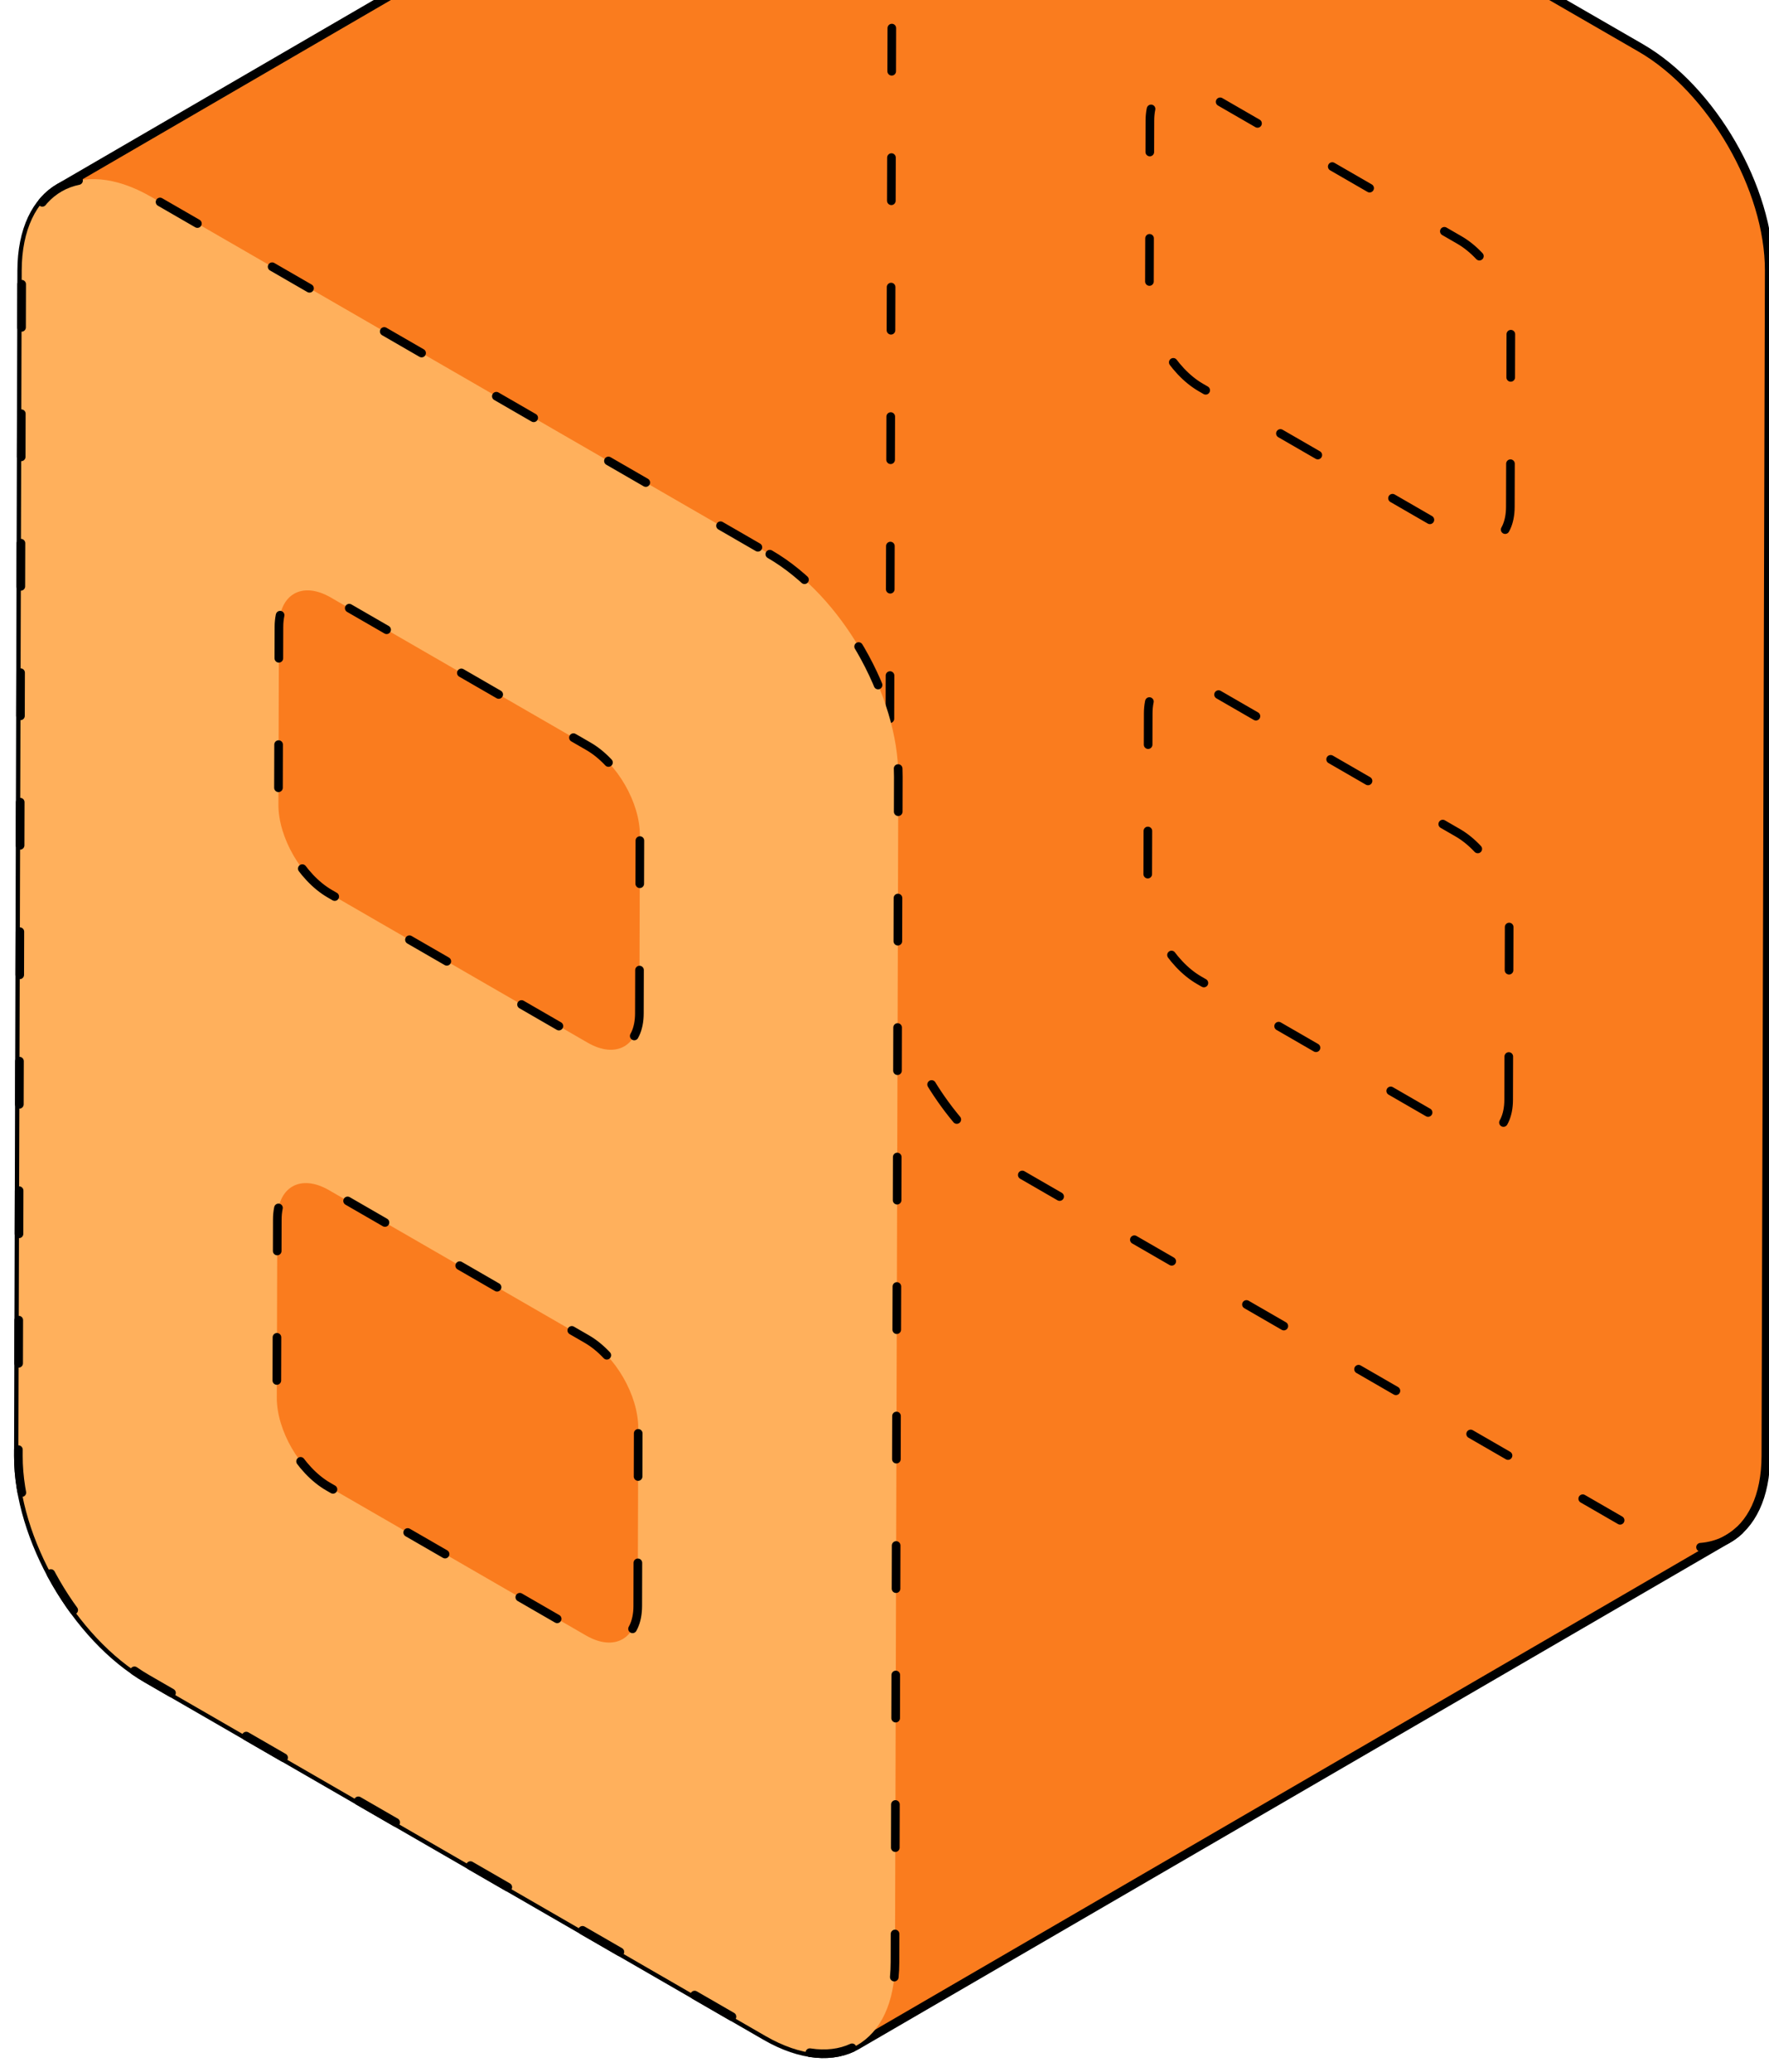
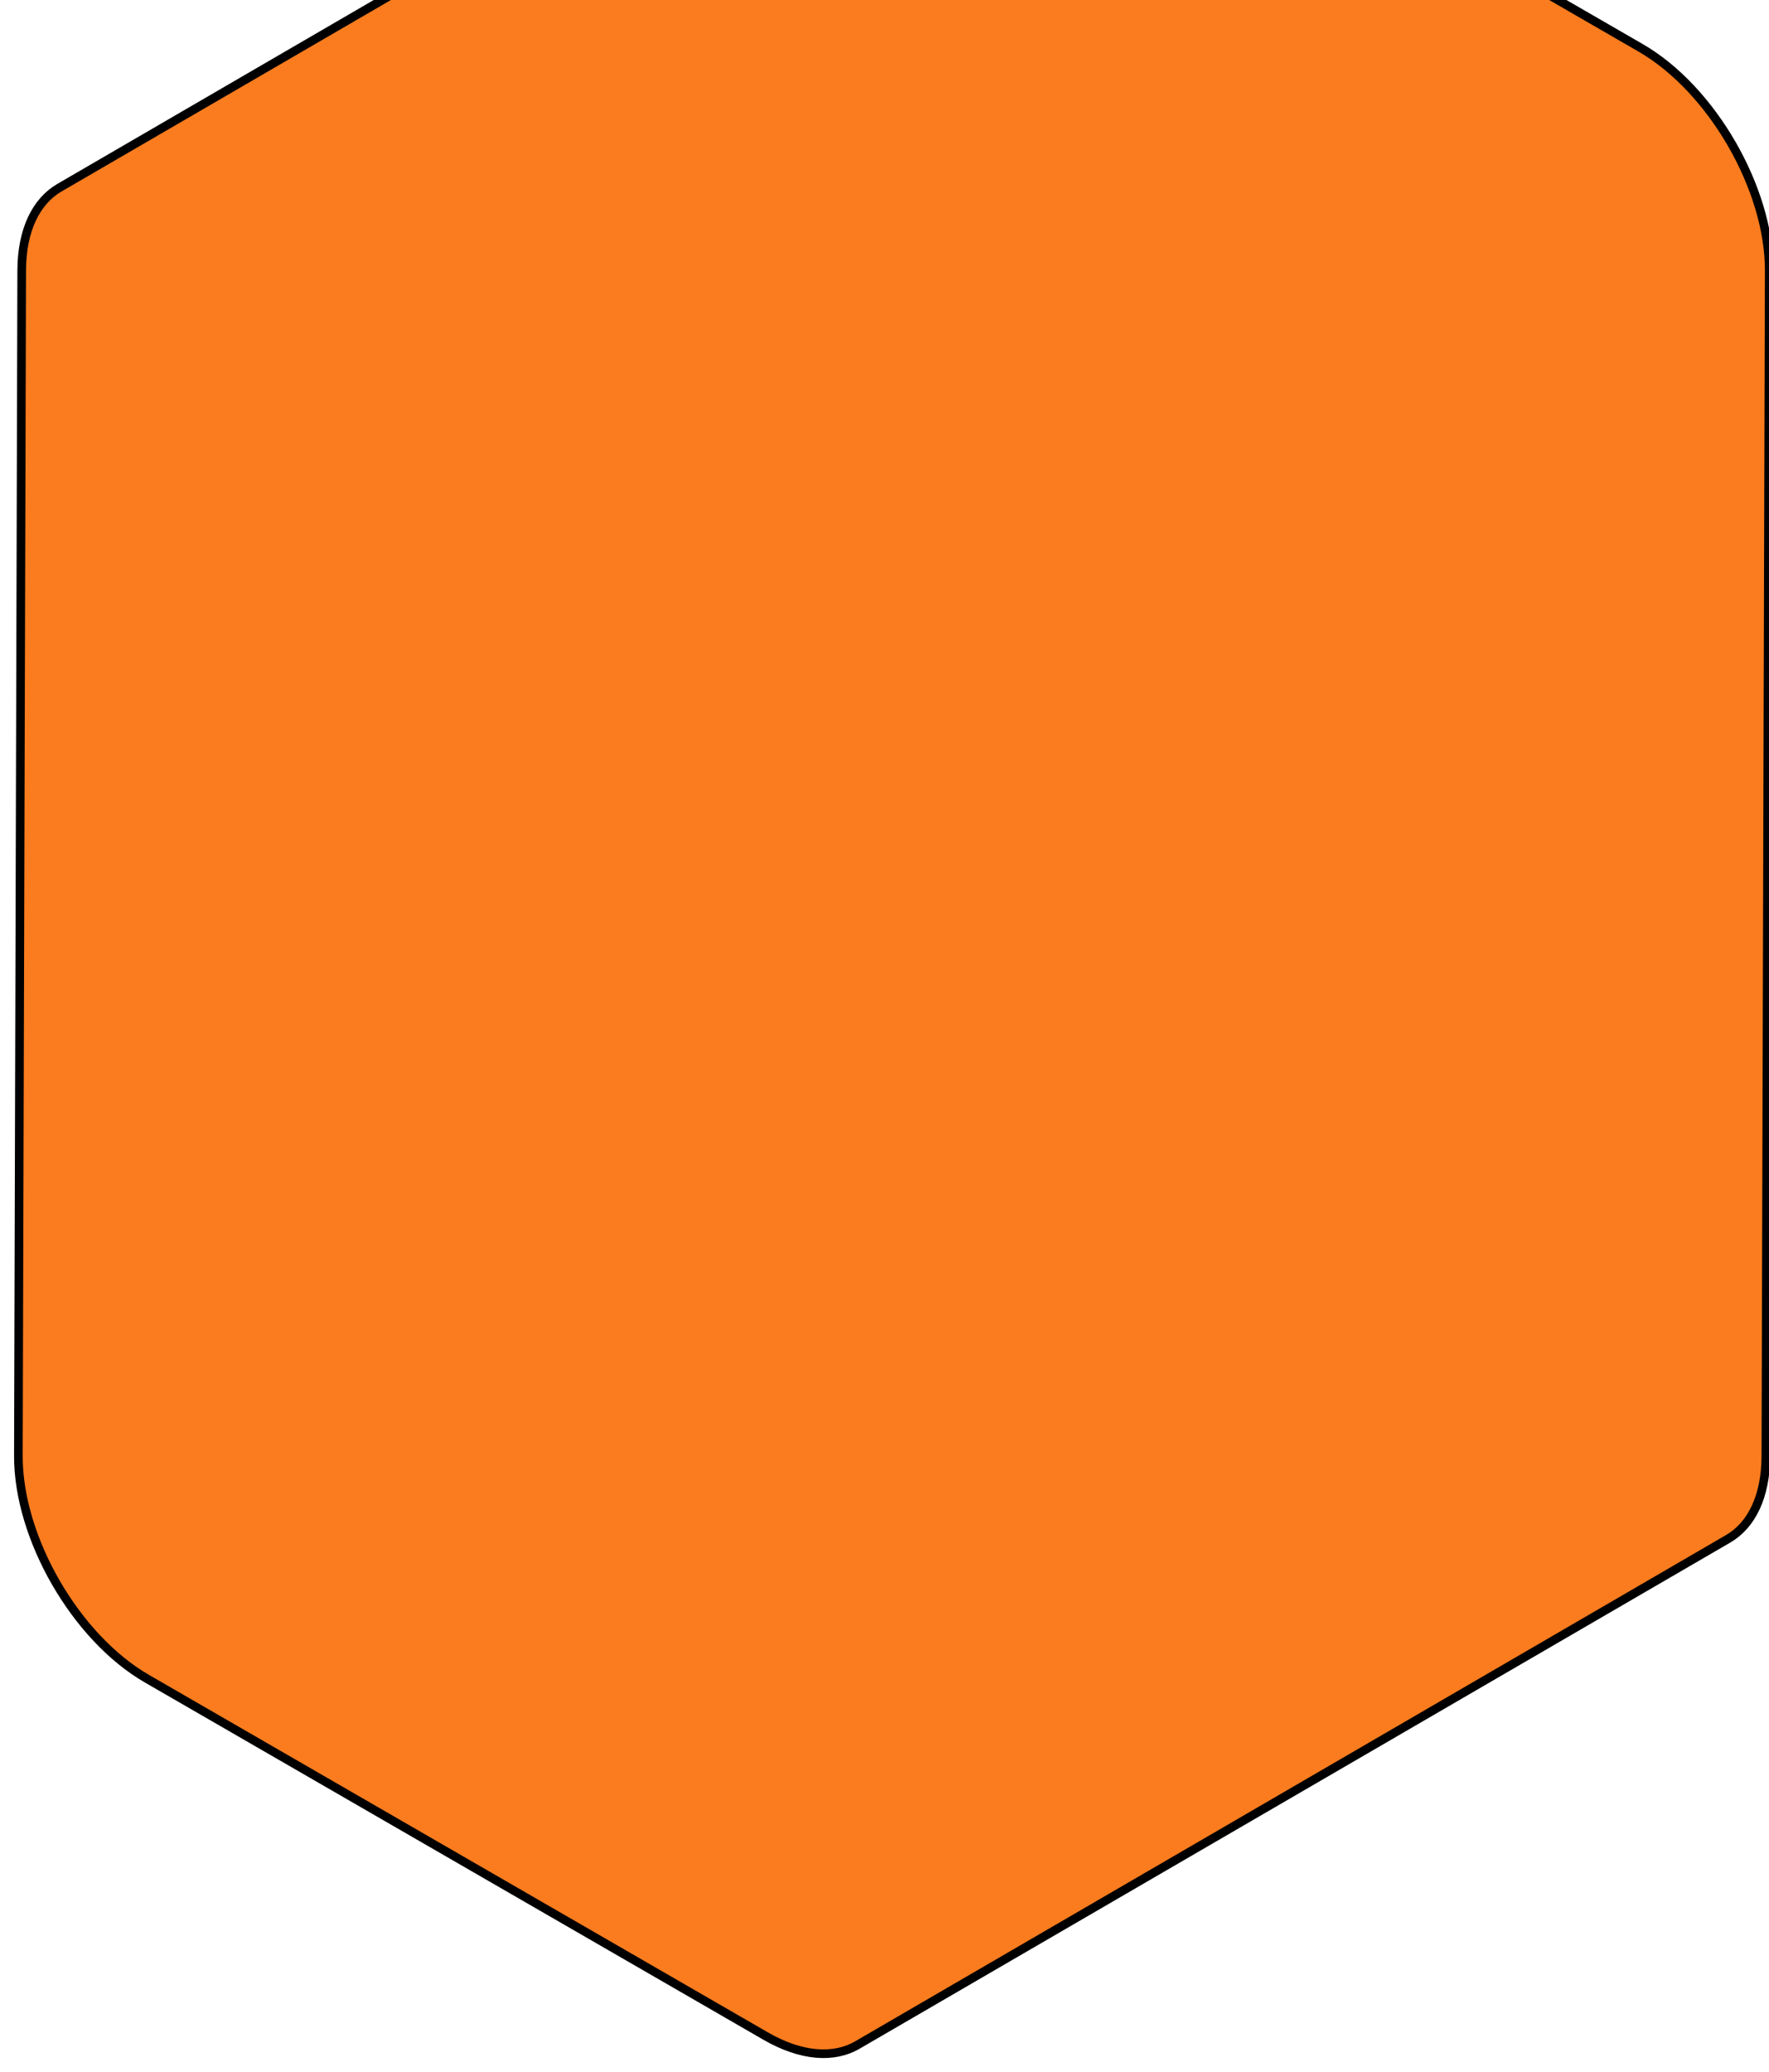
<svg xmlns="http://www.w3.org/2000/svg" width="41" height="48" viewBox="0 0 41 48" fill="none">
  <path d="M38.026 1.109L23.686 -7.171C22.855 -7.65 22.103 -7.695 21.56 -7.379L1.375 4.35C0.839 4.663 0.506 5.325 0.503 6.267L0.426 33.731C0.421 35.628 1.753 37.937 3.404 38.89L17.745 47.17C18.575 47.649 19.328 47.694 19.871 47.378L40.055 35.649C40.592 35.336 40.925 34.674 40.927 33.732L41.005 6.268C41.01 4.372 39.677 2.062 38.026 1.109Z" fill="#FA7C1E" stroke="black" stroke-width="0.2" stroke-miterlimit="10" stroke-linecap="round" stroke-linejoin="round" />
-   <path d="M20.625 16.651L20.687 -5.462C20.691 -6.524 21.113 -7.232 21.775 -7.481M40.314 35.457C39.766 35.968 38.902 36.002 37.93 35.441L23.589 27.161C22.331 26.435 21.258 24.922 20.821 23.404M34.966 25.477L34.978 21.357C34.981 20.598 34.447 19.674 33.787 19.293L27.811 15.843C27.151 15.462 26.614 15.768 26.612 16.527L26.6 20.647C26.598 21.405 27.132 22.329 27.791 22.709L33.768 26.16C34.427 26.54 34.965 26.235 34.966 25.477ZM35.005 11.743L35.017 7.624C35.019 6.865 34.485 5.941 33.826 5.561L27.85 2.111C27.19 1.73 26.653 2.036 26.651 2.795L26.639 6.913C26.637 7.672 27.171 8.596 27.83 8.976L33.806 12.427C34.466 12.807 35.003 12.501 35.005 11.743Z" stroke="black" stroke-width="0.2" stroke-miterlimit="10" stroke-linecap="round" stroke-linejoin="round" stroke-dasharray="1 2" />
-   <path d="M17.842 12.839C19.492 13.792 20.825 16.102 20.82 17.998L20.743 45.462C20.738 47.359 19.396 48.123 17.745 47.171L3.404 38.891C1.754 37.938 0.421 35.628 0.426 33.732L0.503 6.267C0.508 4.371 1.85 3.607 3.501 4.559L17.842 12.839ZM14.781 37.207L14.792 33.087C14.795 32.328 14.261 31.404 13.601 31.023L7.625 27.573C6.966 27.192 6.428 27.498 6.427 28.257L6.415 32.377C6.412 33.135 6.946 34.059 7.606 34.44L13.582 37.89C14.242 38.271 14.779 37.965 14.781 37.207ZM14.819 23.474L14.831 19.355C14.834 18.596 14.3 17.672 13.64 17.291L7.664 13.841C7.004 13.46 6.467 13.766 6.465 14.525L6.453 18.644C6.451 19.402 6.985 20.326 7.645 20.706L13.621 24.157C14.28 24.537 14.818 24.232 14.819 23.474Z" fill="#FFB05C" stroke="black" stroke-width="0.2" stroke-miterlimit="10" stroke-linecap="round" stroke-linejoin="round" stroke-dasharray="1 2" />
</svg>